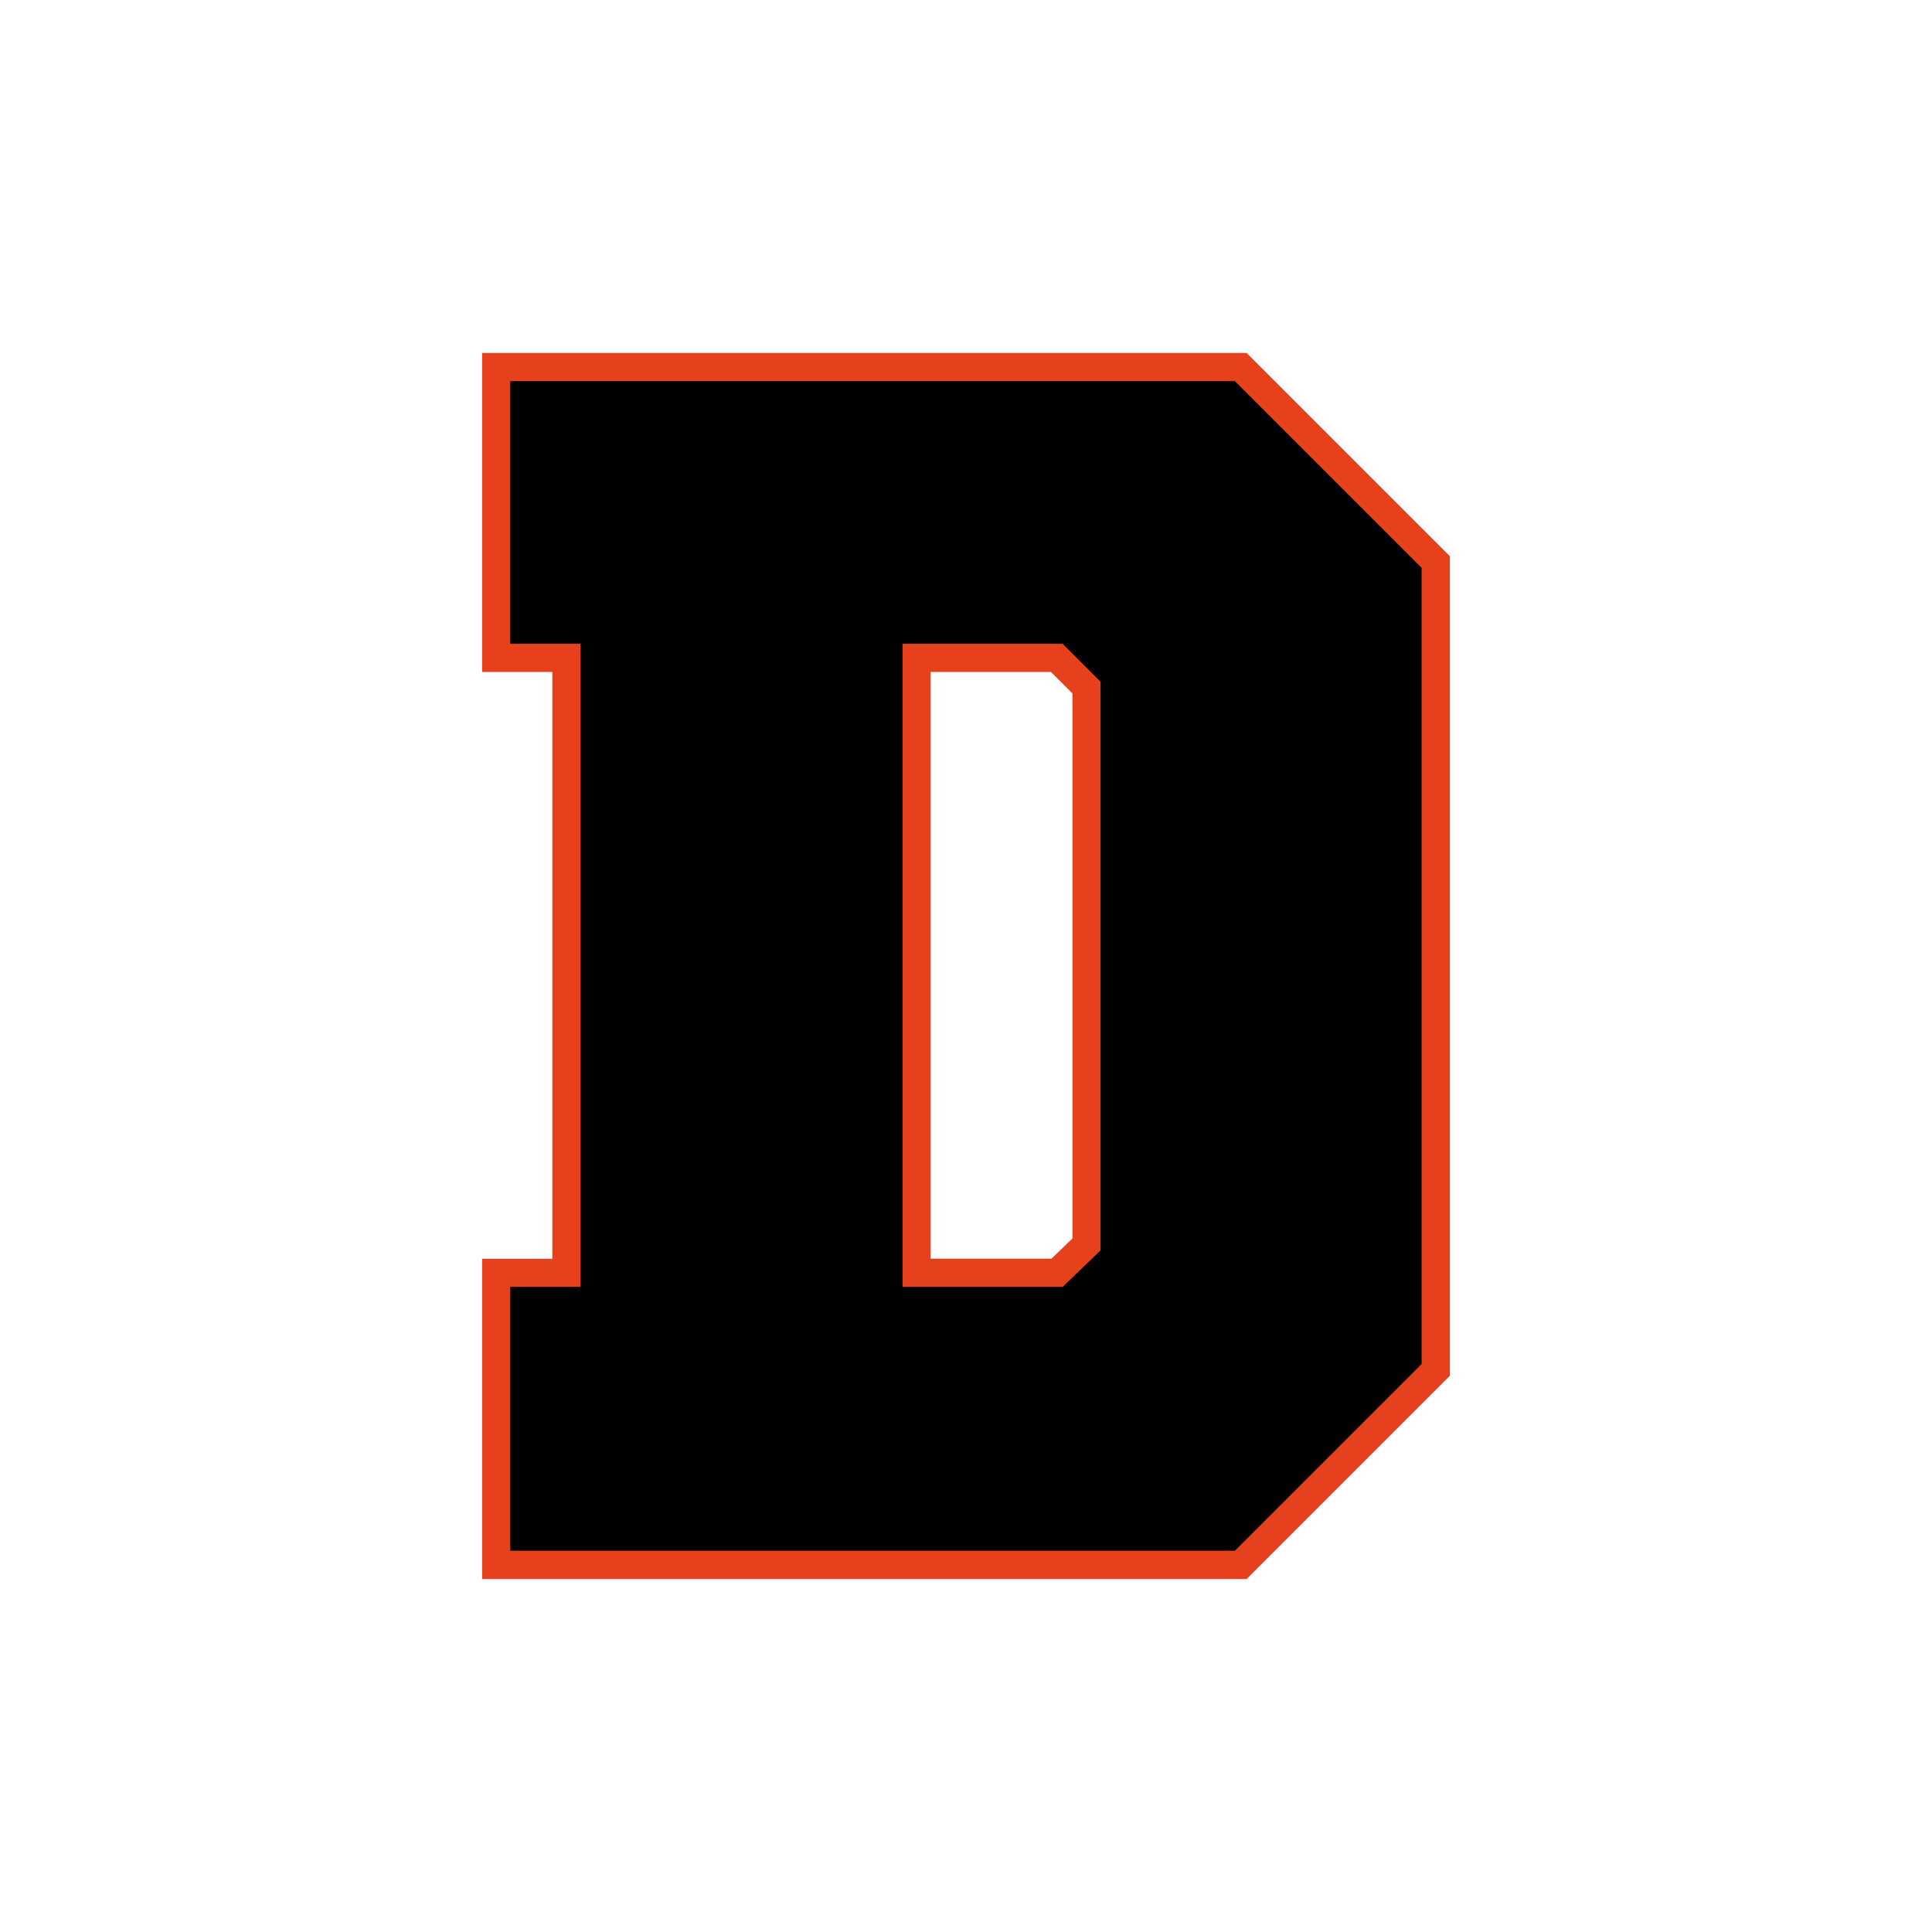
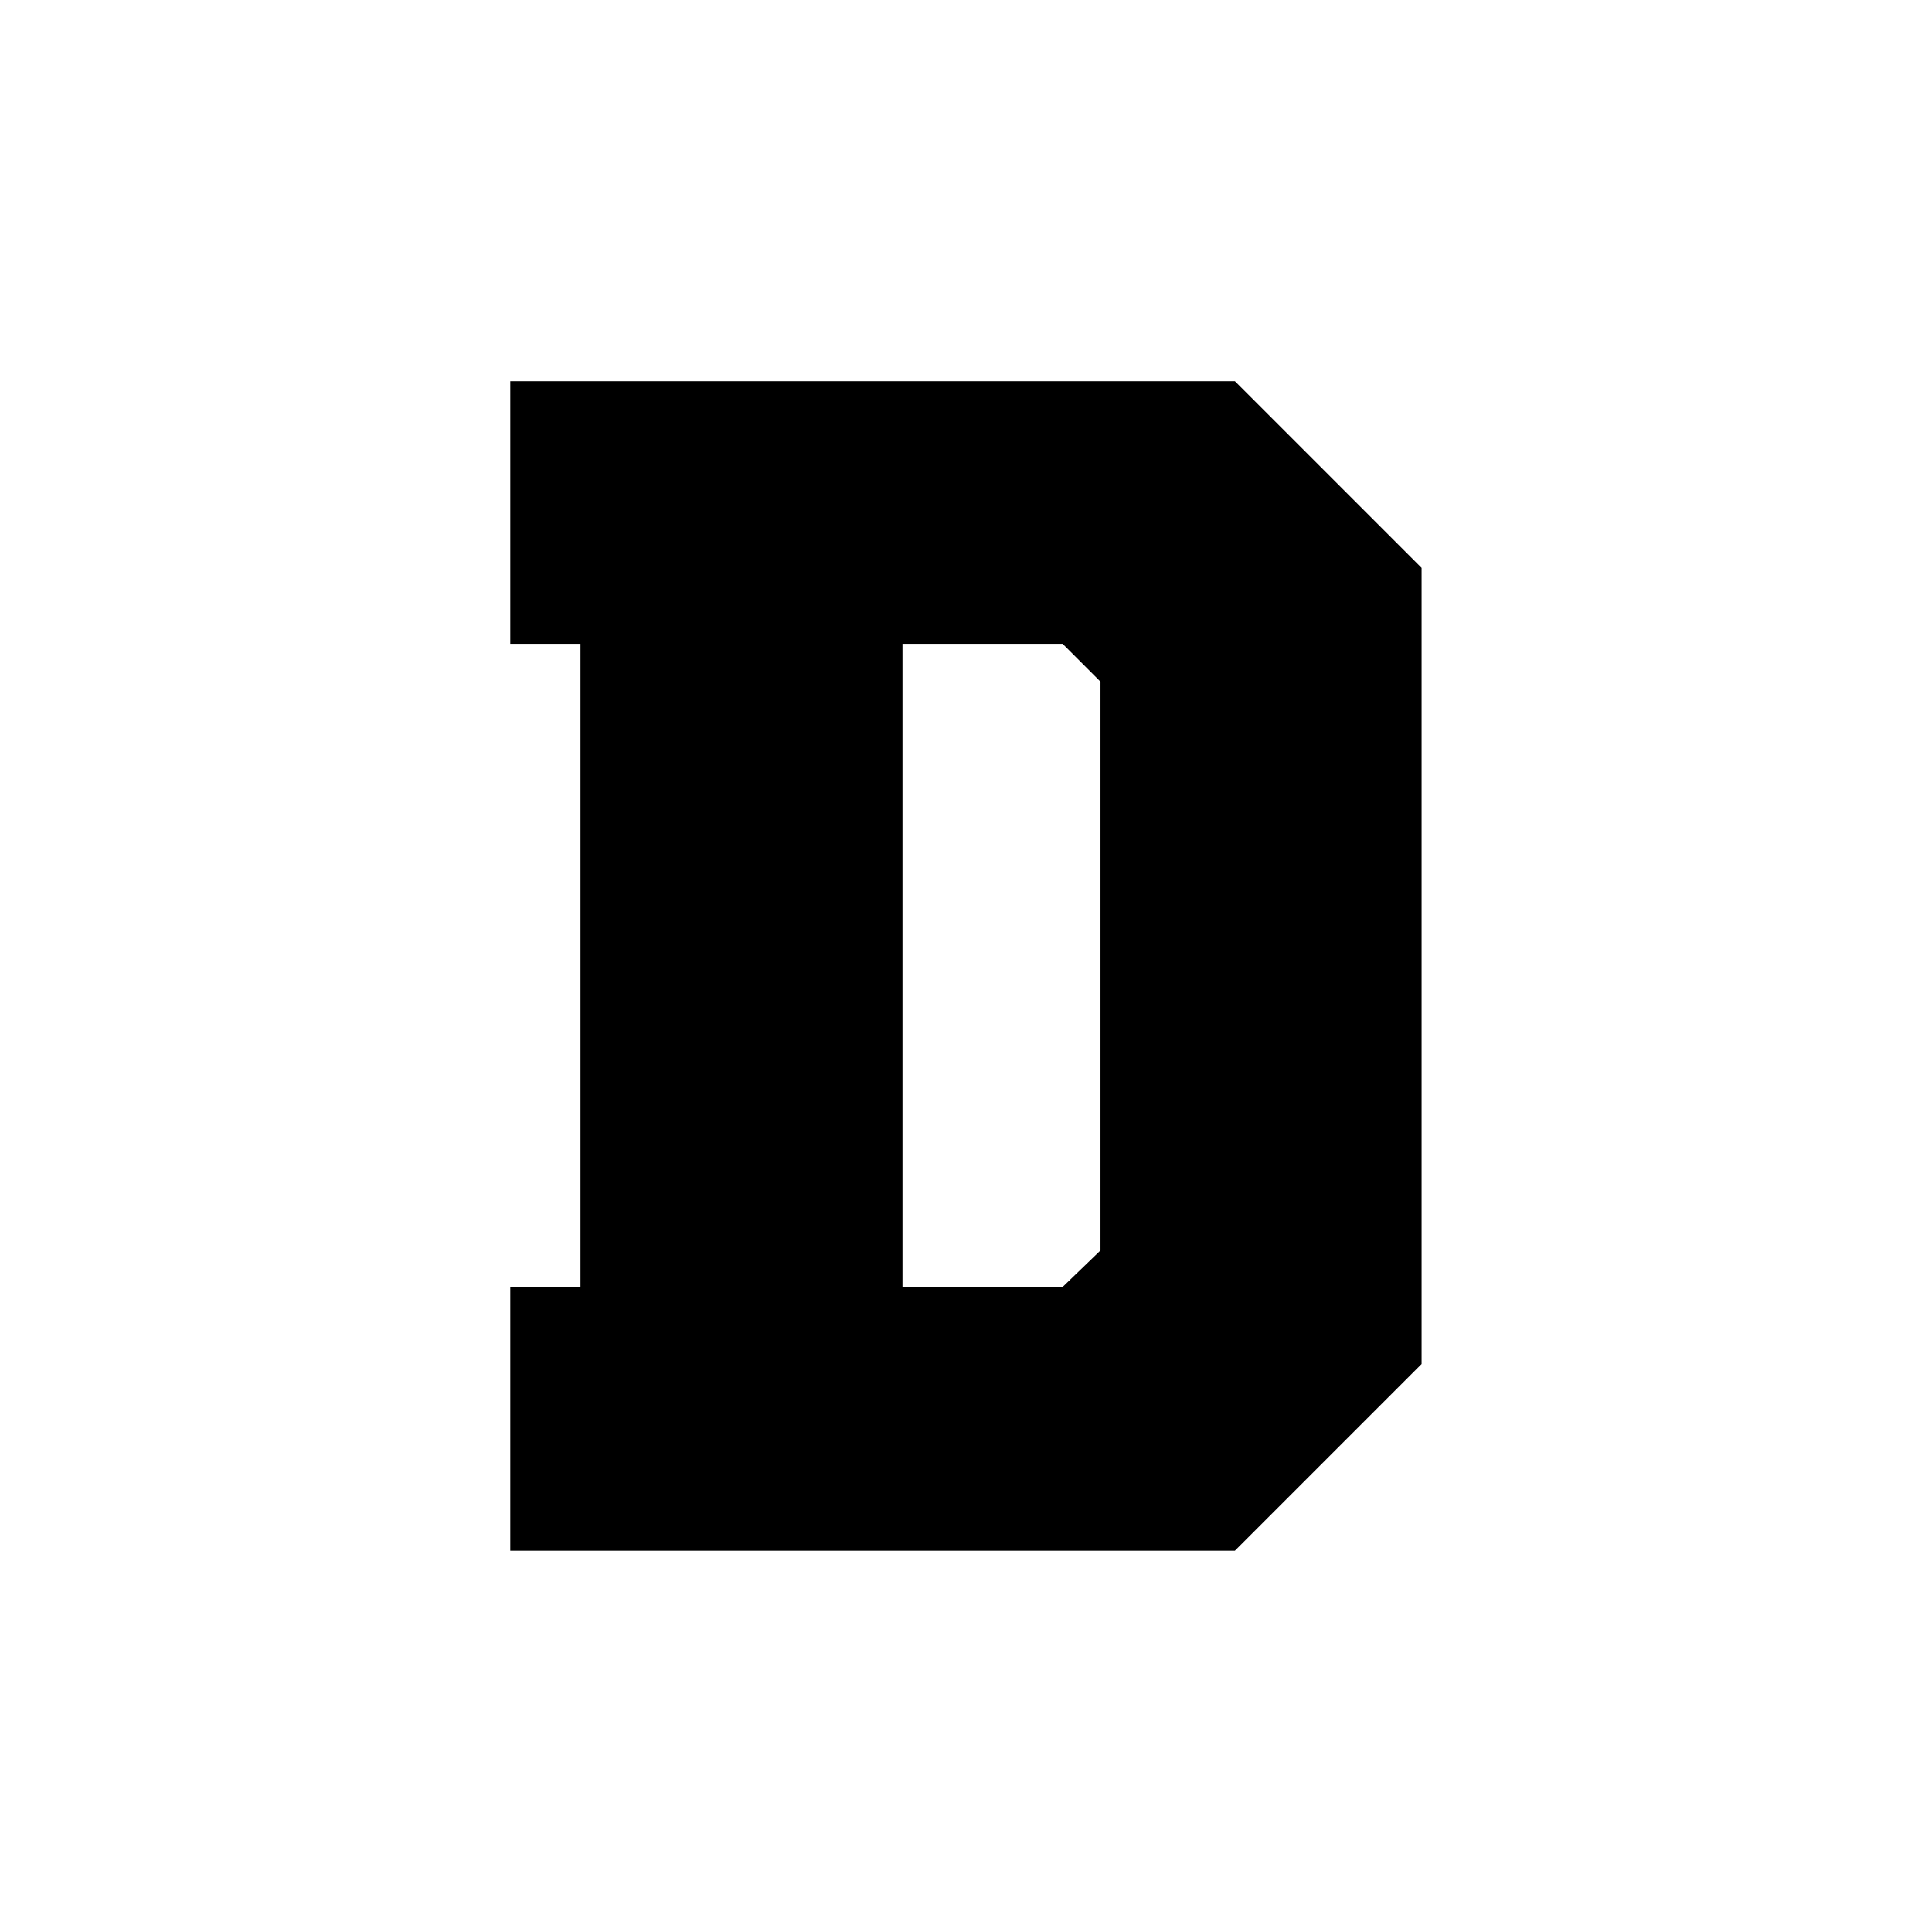
<svg xmlns="http://www.w3.org/2000/svg" version="1.1" id="Layer_1" x="0px" y="0px" viewBox="0 0 1728 1728" style="enable-background:new 0 0 1728 1728;" xml:space="preserve">
  <style type="text/css">
	.st0{fill:#E6411C;}
</style>
-   <path class="st0" d="M431.2,1412.3v-286.4H494V601h-62.8V315.7H1115l181.8,181.8v733L1115,1412.3H431.2z M940.3,1125.9l18.9-18.2  V620.2L940,601H832.4v524.8H940.3z" />
  <path d="M1104.5,340.9l167,167v712.1l-167,167H456.4v-236h62.8V575.8h-62.8V340.9H1104.5z M950.4,1151.1l33.9-32.7V609.7l-33.9-33.9  H807.2v575.2H950.4z" />
</svg>